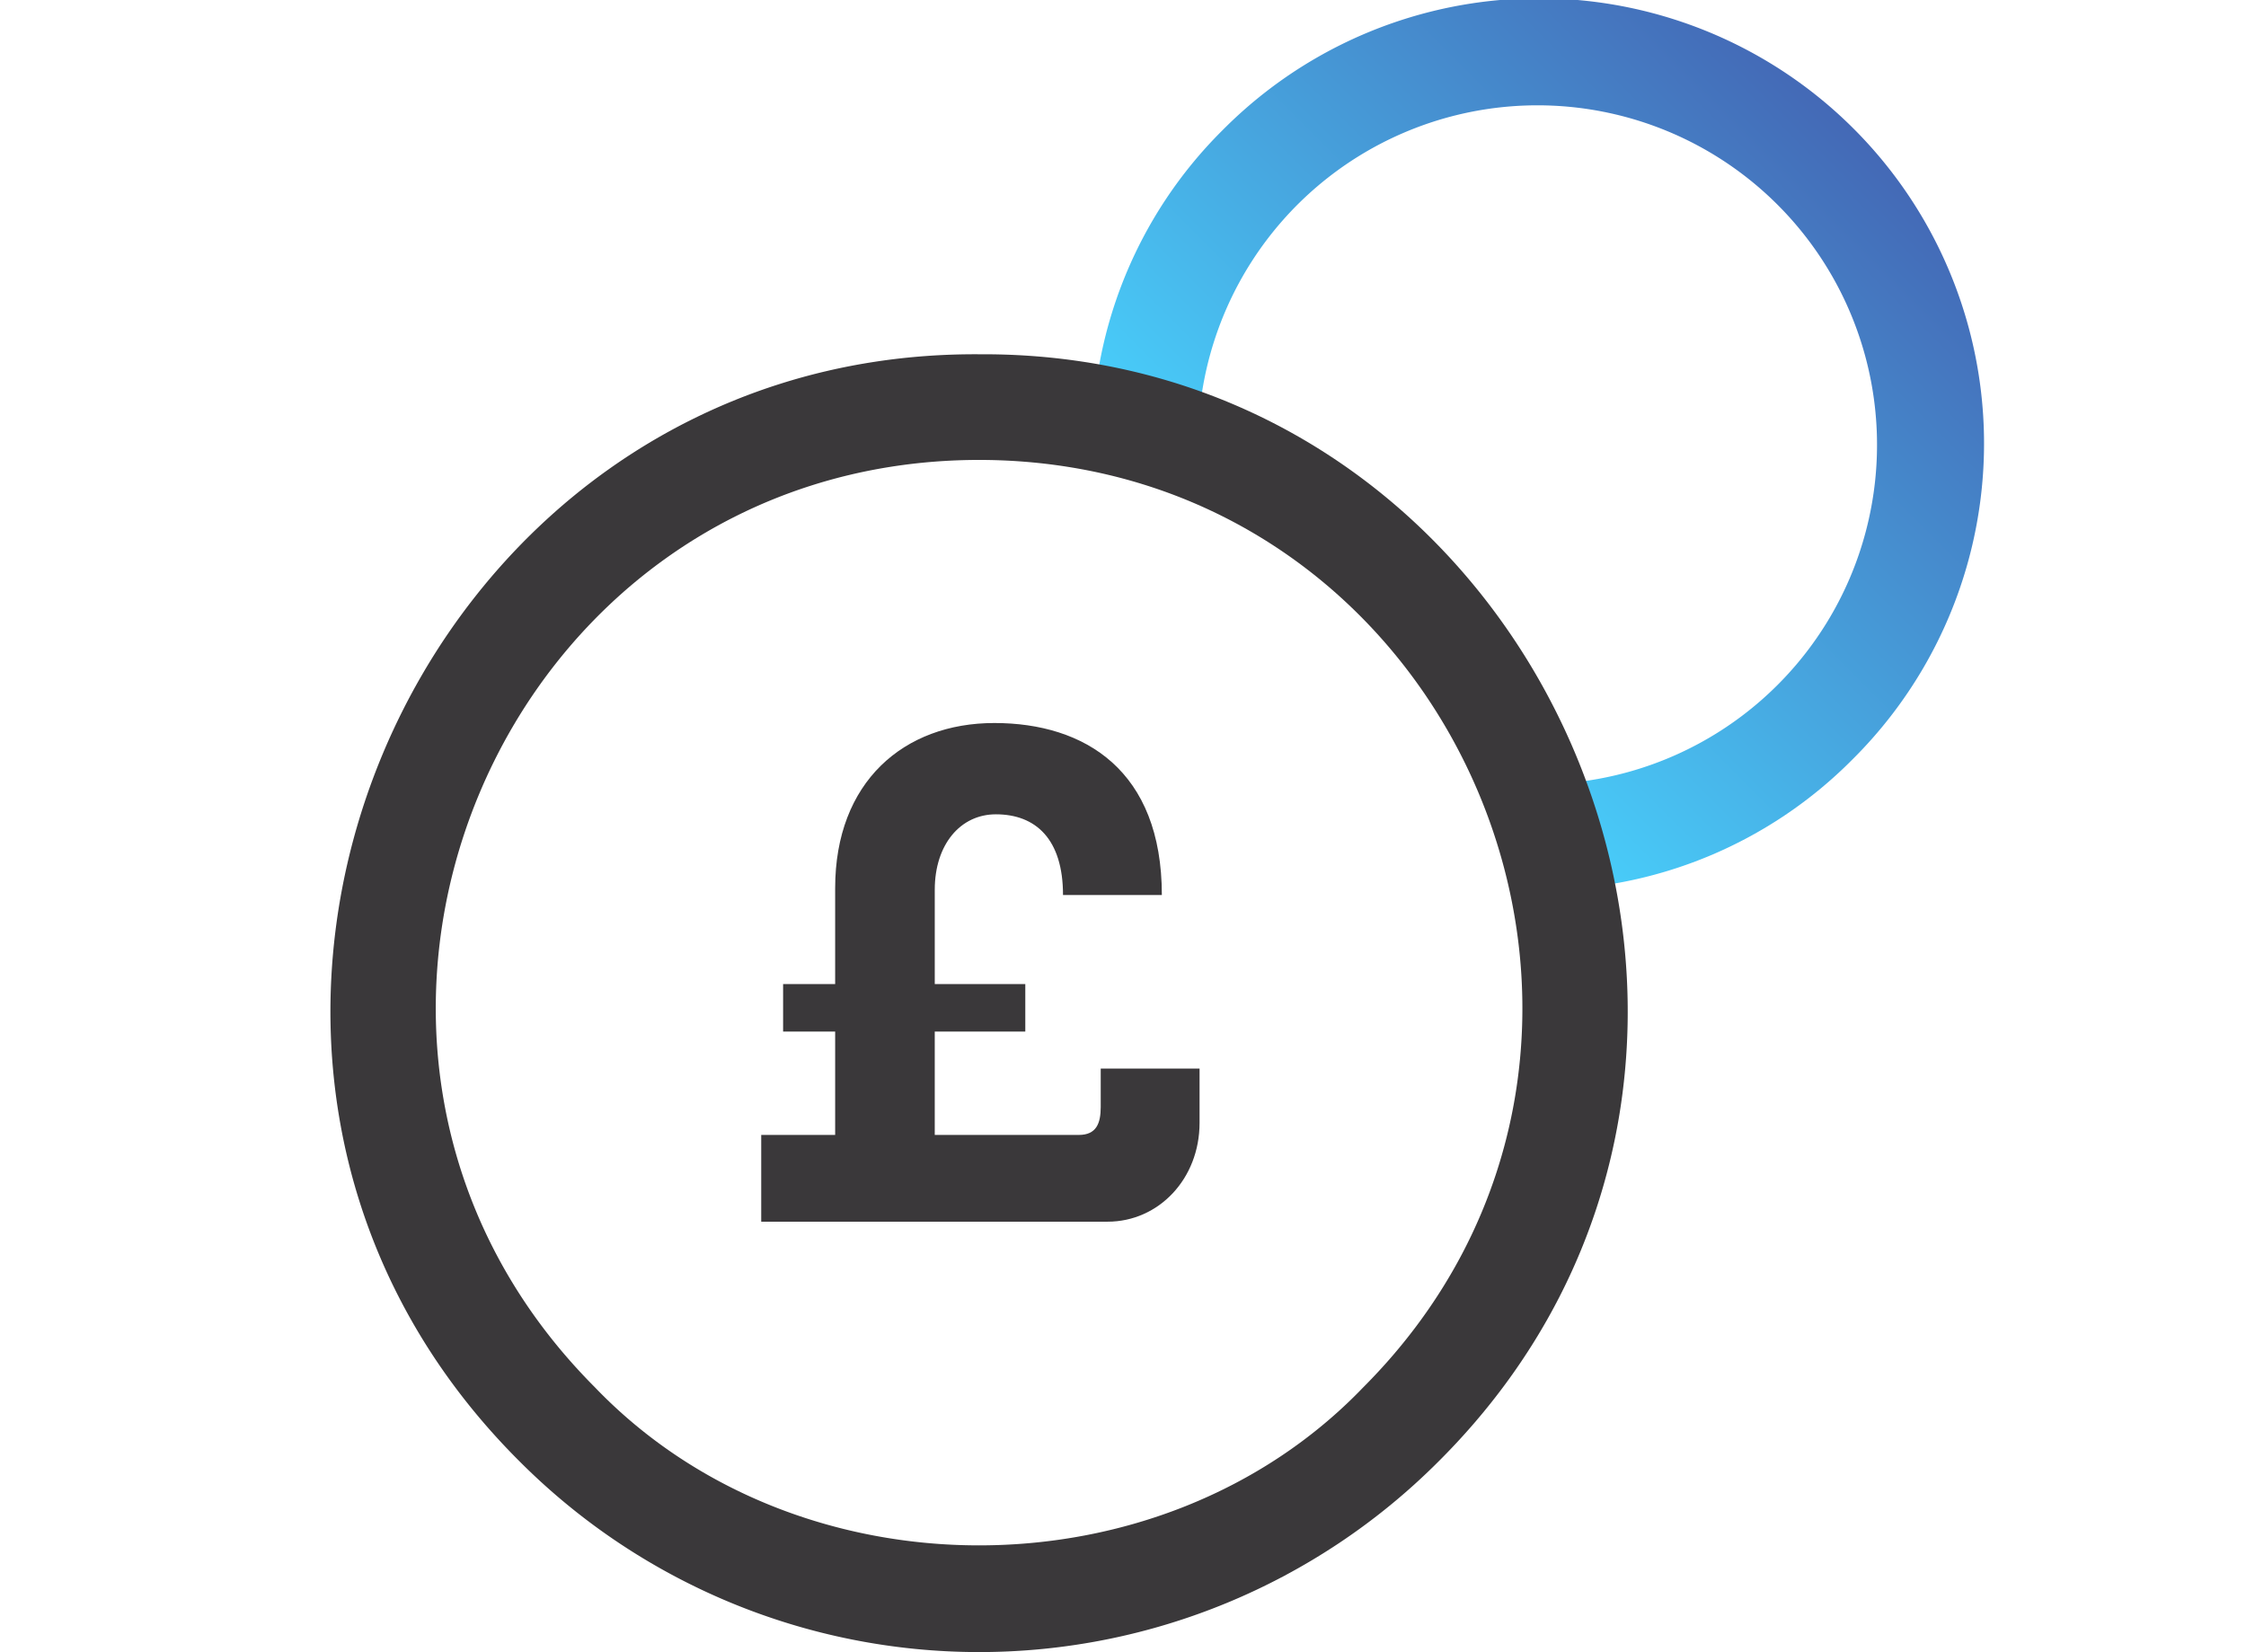
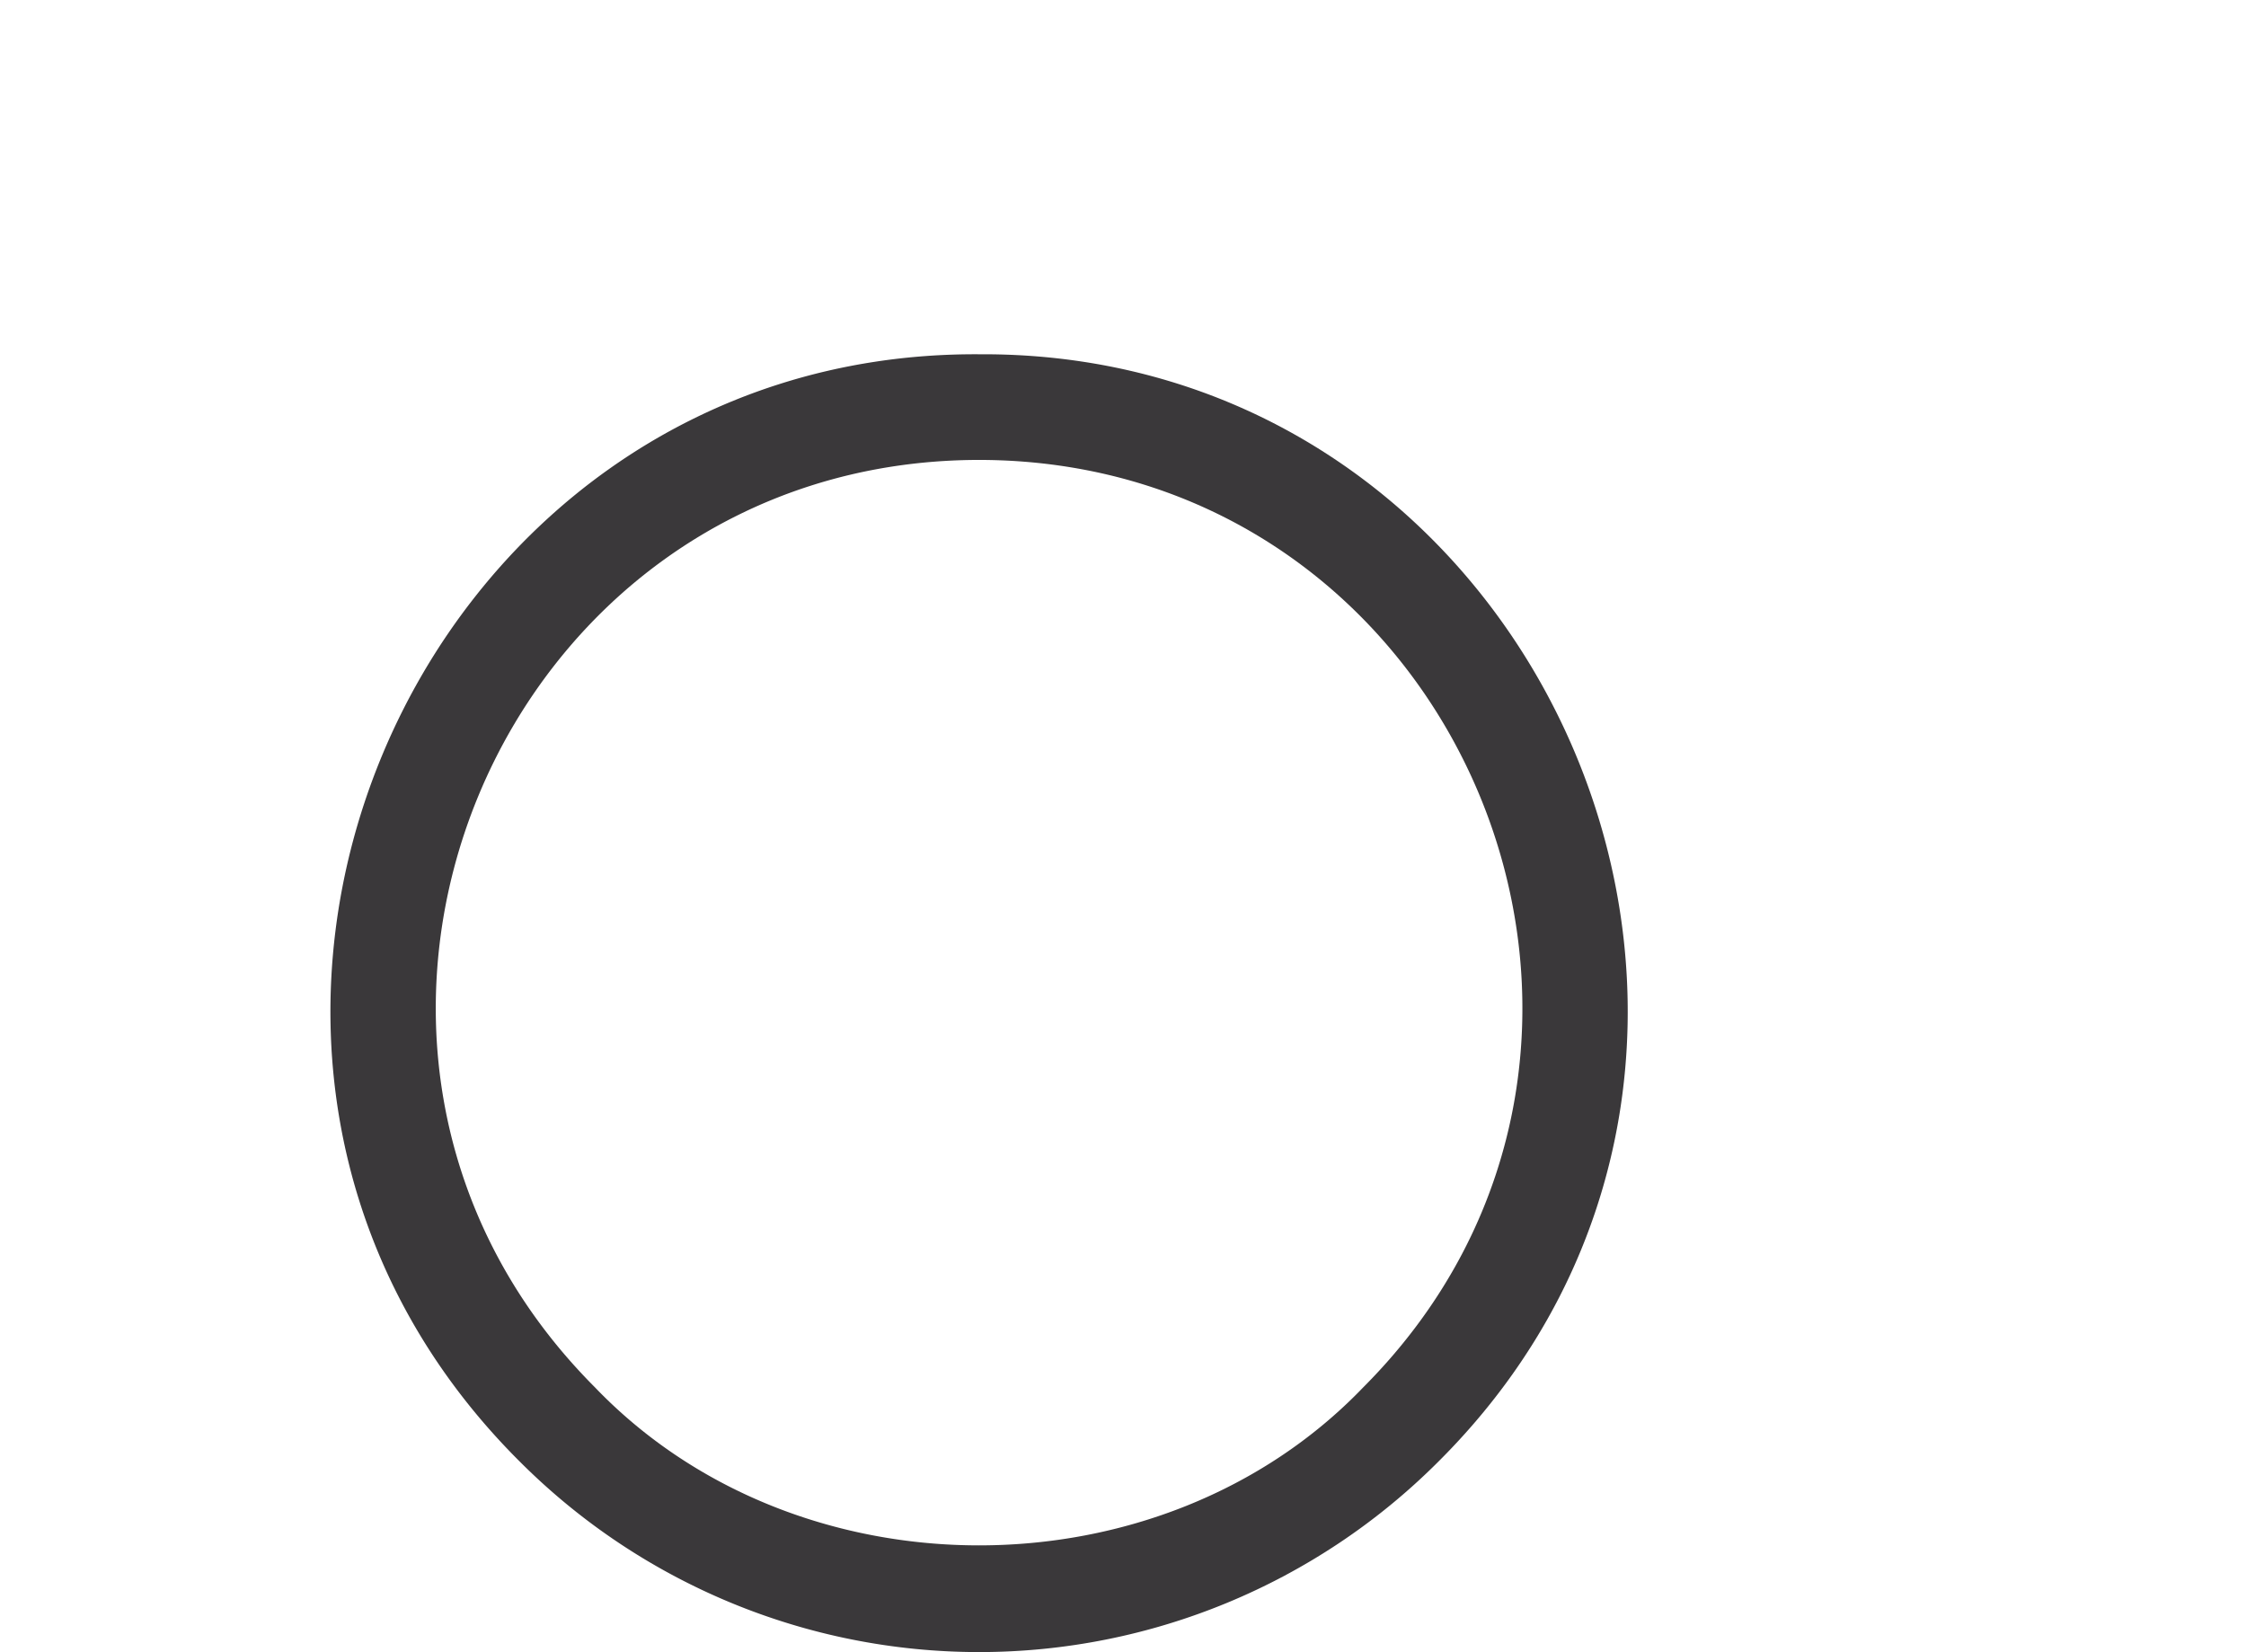
<svg xmlns="http://www.w3.org/2000/svg" viewBox="0 0 224.456 165.117">
  <defs>
    <style>.cls-1{fill:url(#linear-gradient);}.cls-2{fill:#3a383a;}.cls-3{fill:none;}</style>
    <linearGradient id="linear-gradient" x1="130.838" y1="67.271" x2="185.098" y2="13.011" gradientUnits="userSpaceOnUse">
      <stop offset="0" stop-color="#49d5ff" />
      <stop offset="1" stop-color="#4469b6" />
    </linearGradient>
  </defs>
  <g id="Layer_2" data-name="Layer 2">
    <g id="Layer_1-2" data-name="Layer 1">
-       <path class="cls-1" d="M153.677,88.952c-.391,0-.781-.005-1.172-.015l.268-10.554a33.934,33.934,0,1,0-33.047-33.046l-10.554.266a44.09,44.09,0,0,1,13.006-32.592,44.492,44.492,0,1,1,62.92,62.921A44.058,44.058,0,0,1,153.677,88.952Z" />
      <path class="cls-2" d="M97.846,45.967c48.195.048,72.438,58.579,38.393,92.689-20.21,21.061-56.576,21.065-76.786-.001-34.045-34.113-9.8-92.643,38.393-92.688m0-10.559C40.914,35.065,11.089,105.469,51.988,146.122a64.854,64.854,0,0,0,91.717-0c40.895-40.655,11.071-111.063-45.859-110.713Z" />
-       <path class="cls-2" d="M119.879,106.796v5.429c0,5.579-4.071,9.877-9.198,9.877h-34.608v-8.671h7.389v-10.33H78.26v-4.75h5.202V88.775c0-10.632,6.862-16.513,15.909-16.513,9.049,0,16.739,4.75,16.739,17.192h-9.877c0-5.579-2.715-8.067-6.71-8.067-3.544,0-6.107,3.015-6.107,7.539v9.425h9.048v4.75H93.415v10.33h14.4c1.734,0,2.187-1.131,2.187-2.79v-3.845Z" />
      <rect class="cls-3" width="224.456" height="164.456" />
    </g>
  </g>
</svg>